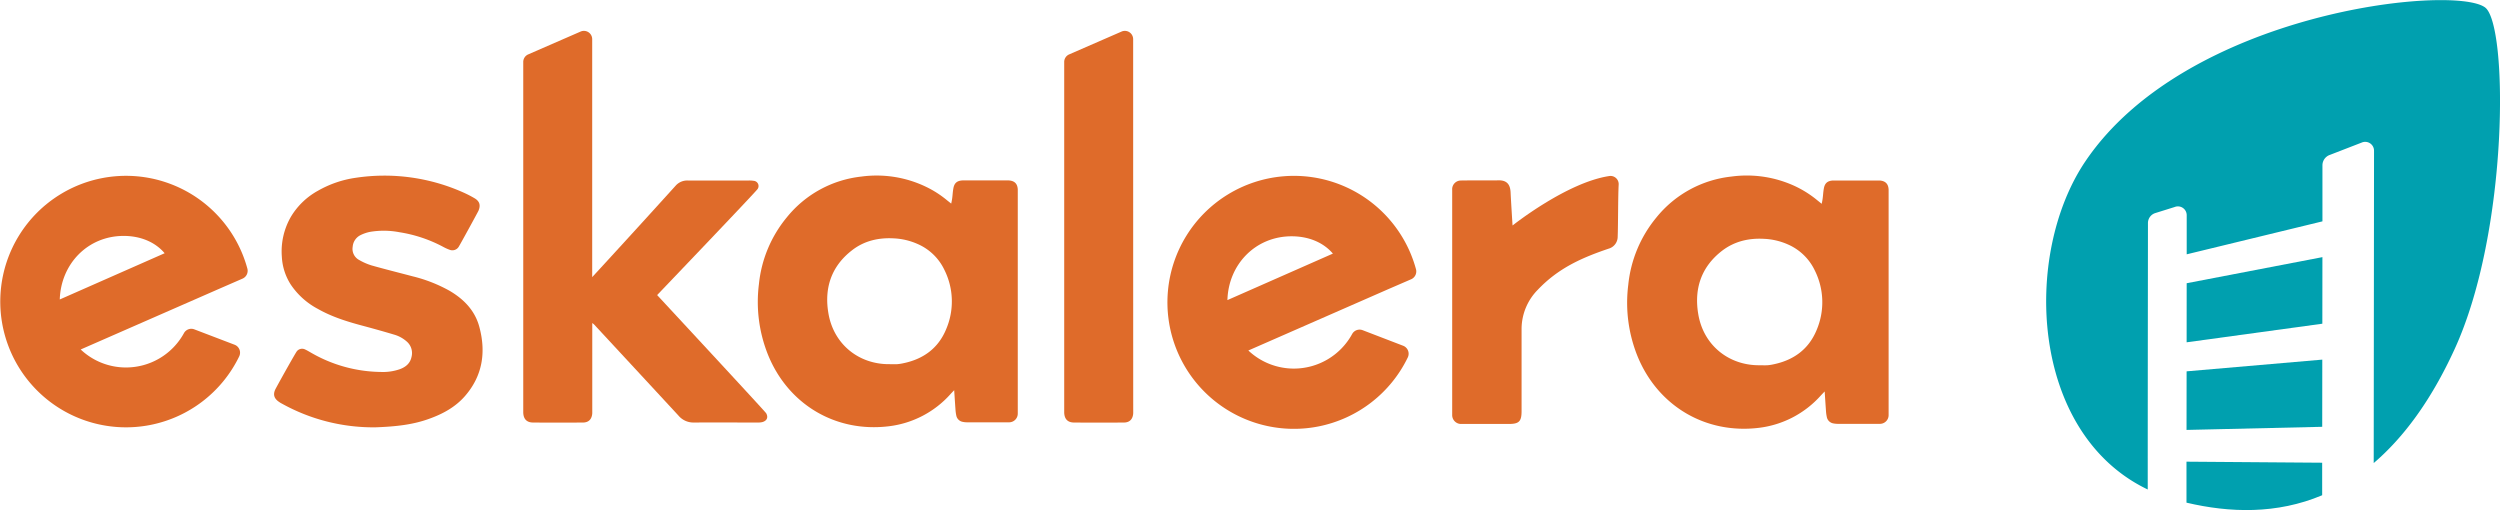
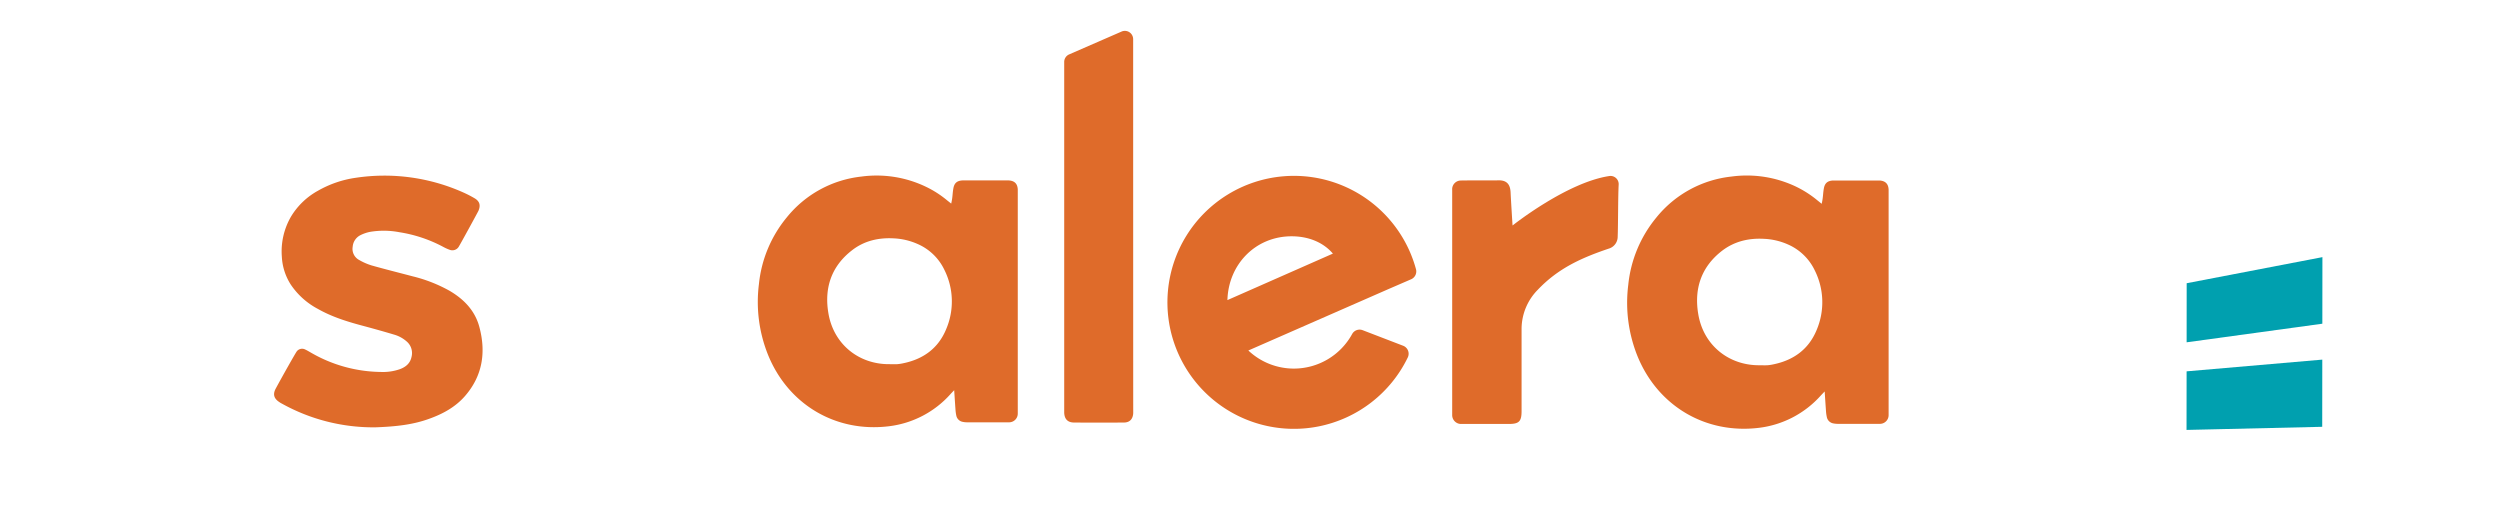
<svg xmlns="http://www.w3.org/2000/svg" viewBox="0 0 1010.94 206.26">
  <defs>
    <style>.cls-1{fill:#df6b2a;}.cls-2{fill:#00a0af;}</style>
  </defs>
  <title>Eskalera_logo</title>
  <g id="Layer_2" data-name="Layer 2">
    <g id="Layer_1-2" data-name="Layer 1">
-       <path class="cls-1" d="M50.92,148.6a26.61,26.61,0,0,1-18.29-7.28l56.29-24.66h0l9.18-4a3.46,3.46,0,0,0,1.92-4.09,50.85,50.85,0,1,0-3.29,35.54,3.44,3.44,0,0,0-1.87-4.71l-16.29-6.22a3.4,3.4,0,0,0-4.2,1.56A26.73,26.73,0,0,1,50.92,148.6ZM50,95.4c6.72,0,12.7,2.41,16.58,7l-42.41,18.7C24.62,106.67,35.53,95.4,50,95.4Z" />
      <path class="cls-1" d="M385.85,157.78c-.7.75-1.11,1.16-1.5,1.59a39.69,39.69,0,0,1-24.92,13c-21.56,2.64-40.85-8.89-48.94-29.09a57.36,57.36,0,0,1-3.6-28.37,50.27,50.27,0,0,1,11.26-27,45,45,0,0,1,30.18-16.51,46.08,46.08,0,0,1,25.84,4,41.21,41.21,0,0,1,8.73,5.54l1.74,1.39a22.42,22.42,0,0,0,.52-3.17c.09-1,.18-2,.36-3,.38-2.14,1.47-3.07,3.66-3.2.53,0,1.07,0,1.6,0h15.56c.54,0,1.07,0,1.6,0,2.33.16,3.5,1.34,3.62,3.65,0,.53,0,1.06,0,1.6v87.2c0,.6,0,1.2,0,1.8a3.51,3.51,0,0,1-3.34,3.56,9.4,9.4,0,0,1-1.19,0c-5.26,0-10.51,0-15.77,0a8.13,8.13,0,0,1-2-.19,3.2,3.2,0,0,1-2.55-2.52,16.76,16.76,0,0,1-.33-2.36C386.2,163.25,386.05,160.73,385.85,157.78Zm-26.21-10.52c1.07,0,2.13.05,3.19,0a17.16,17.16,0,0,0,2.37-.36c8.1-1.65,14.18-6,17.38-13.73a28.52,28.52,0,0,0-.67-24,21.46,21.46,0,0,0-11-10.57,26.59,26.59,0,0,0-9.46-2.21c-6.19-.36-12,1-16.88,4.79-8.54,6.59-11.38,15.53-9.52,25.86C337.27,139.28,347.31,147.35,359.64,147.26Z" />
      <path class="cls-1" d="M151.86,172.8a76.12,76.12,0,0,1-37.79-9.54c-.35-.19-.71-.37-1-.59-2.3-1.45-2.84-3.2-1.55-5.58,2.49-4.62,8.17-14.7,8.54-15.07a2.73,2.73,0,0,1,3.27-.73c.9.42,1.75.94,2.62,1.43A57.59,57.59,0,0,0,154,150.41a20.8,20.8,0,0,0,7.66-1.11c2.38-.87,4.18-2.32,4.74-4.93a6.17,6.17,0,0,0-2-6.33,13,13,0,0,0-5-2.72c-4.25-1.28-8.54-2.47-12.83-3.62-6.24-1.66-12.38-3.58-18-6.77a30.17,30.17,0,0,1-11-9.87,22.94,22.94,0,0,1-3.6-11.26,27.92,27.92,0,0,1,3.84-16.43,29.06,29.06,0,0,1,10.71-10.21A43.08,43.08,0,0,1,144,71.87a78.09,78.09,0,0,1,43.44,6,45.2,45.2,0,0,1,4.43,2.28c2.09,1.22,2.56,2.82,1.61,5.08-.18.43-7.69,14.2-8.06,14.67a3,3,0,0,1-3.53,1.13,17.9,17.9,0,0,1-2.53-1.13,55.85,55.85,0,0,0-17.87-6,33.51,33.51,0,0,0-11.9-.13,15.38,15.38,0,0,0-3.75,1.28,5.71,5.71,0,0,0-3.22,4.73,5.07,5.07,0,0,0,2.65,5.37,23.92,23.92,0,0,0,5.09,2.21c5.49,1.55,11,2.92,16.55,4.39a59.61,59.61,0,0,1,14.8,5.79c5.84,3.41,10.35,8,12.13,14.68,2.75,10.26,1.3,19.8-5.87,28-3.86,4.4-8.87,7.13-14.32,9.09C167.16,171.69,160.38,172.49,151.86,172.8Z" />
      <path class="cls-1" d="M458.22,15.83a3.35,3.35,0,0,0-4.7-3.06L432.34,22a3.32,3.32,0,0,0-2,3.06c0,17.92,0,141.31,0,141.8.09,2.57,1.39,4,4,4q10.08.08,20.15,0c2.34,0,3.62-1.4,3.76-3.77C458.24,166.52,458.22,36.06,458.22,15.83Z" />
-       <path class="cls-1" d="M309.82,167.11c-.42-.74-44.09-47.79-44.09-47.79s40.18-42,40.64-42.91a2.11,2.11,0,0,0-1.62-3.29,11.41,11.41,0,0,0-2.19-.12H291.39c-4.39,0-8.78,0-13.16,0a6.23,6.23,0,0,0-5,2.07Q259.73,90,246.12,104.83c-2.1,2.3-4.21,4.58-6.65,7.23V15.83a3.35,3.35,0,0,0-4.7-3.06L213.59,22a3.32,3.32,0,0,0-2,3.06c0,17.92,0,141.31,0,141.8.09,2.57,1.39,4,4,4q10.08.08,20.15,0c2.34,0,3.62-1.4,3.76-3.77,0-.53,0-1.07,0-1.6V130.64a6,6,0,0,1,.68.51l16.14,17.41q9,9.72,18,19.45a7.87,7.87,0,0,0,6.1,2.85c8.71-.05,17.42,0,26.13,0a7,7,0,0,0,1.77-.19C310.15,170.13,310.74,168.76,309.82,167.11Z" />
      <path class="cls-1" d="M737.85,158.29l-1.51,1.59A39.94,39.94,0,0,1,711.28,173c-21.69,2.65-41.09-8.94-49.23-29.26a57.78,57.78,0,0,1-3.62-28.53A50.66,50.66,0,0,1,669.76,88,45.23,45.23,0,0,1,700.12,71.4a46.27,46.27,0,0,1,26,4A42.3,42.3,0,0,1,734.89,81l1.75,1.41a22.57,22.57,0,0,0,.52-3.2c.09-1,.18-2,.36-3,.39-2.15,1.48-3.08,3.68-3.22.54,0,1.07,0,1.61,0h15.65c.54,0,1.08,0,1.61,0,2.34.16,3.52,1.35,3.64,3.67,0,.54,0,1.07,0,1.61V166c0,.6,0,1.21,0,1.81a3.52,3.52,0,0,1-3.35,3.58,9.79,9.79,0,0,1-1.21,0H743.29a8.78,8.78,0,0,1-2-.19,3.22,3.22,0,0,1-2.56-2.53,15.86,15.86,0,0,1-.34-2.38C738.21,163.78,738.05,161.25,737.85,158.29ZM711.49,147.7c1.07,0,2.15.05,3.21,0a17.3,17.3,0,0,0,2.38-.36c8.15-1.66,14.26-6.05,17.49-13.81a28.72,28.72,0,0,0-.68-24.1,21.6,21.6,0,0,0-11-10.63,26.6,26.6,0,0,0-9.51-2.22c-6.22-.36-12,1-17,4.81-8.59,6.63-11.44,15.63-9.58,26C689,139.67,699.09,147.79,711.49,147.7Z" />
      <path class="cls-1" d="M611.64,91.18s21.94-17.46,39.17-20a3.3,3.3,0,0,1,3.74,3.48c-.27,4.84-.2,16.18-.4,21.14a5,5,0,0,1-3.2,4.6c-11.54,3.87-20.91,8.12-29.17,16.84a22.63,22.63,0,0,0-6.49,15.5c0,8.83,0,23.41,0,33.48,0,4.19-1,5.22-5.2,5.22-5.89,0-18.87,0-19.46,0a3.59,3.59,0,0,1-3.4-3.57c0-.46,0-90.68,0-91.08A3.52,3.52,0,0,1,590.85,73c1.4-.08,11.43,0,15-.07,3.91-.13,4.86,2.17,5,4.85C611,81.2,611.64,91.18,611.64,91.18Z" />
      <path class="cls-1" d="M523.2,149.05a26.79,26.79,0,0,1-18.4-7.32l56.61-24.81h0l9.24-4a3.47,3.47,0,0,0,1.93-4.11,51.15,51.15,0,1,0-3.31,35.74,3.46,3.46,0,0,0-1.88-4.74L551,133.51a3.44,3.44,0,0,0-4.23,1.57A26.89,26.89,0,0,1,523.2,149.05Zm-.88-53.5c6.75,0,12.76,2.41,16.67,7l-42.65,18.8C496.75,106.87,507.72,95.55,522.32,95.55Z" />
      <polygon class="cls-2" points="884.22 138.42 939.1 130.9 939.13 103.98 884.24 114.53 884.22 138.42" />
      <polygon class="cls-2" points="884.18 173.85 939.05 172.59 939.08 145.42 884.21 150.16 884.18 173.85" />
-       <path class="cls-2" d="M1004.89,3c-12.74-9.41-120.65,1.7-161.58,62.19-25.59,37.83-22.38,110,25.18,132.75,0-40.67.08-92.11.09-107.89a4.23,4.23,0,0,1,3-3.9l7.77-2.43a3.56,3.56,0,0,1,4.9,3.23v15.89l54.89-13.33,0-22.77a4.47,4.47,0,0,1,3-4.1l12.91-5A3.57,3.57,0,0,1,960,61l-.13,126.25c11.85-10.13,23-24.91,32.64-45.91C1014.59,93.38,1014.28,9.89,1004.89,3Z" />
-       <path class="cls-2" d="M884.16,203.26c17.48,4.13,36.52,4.74,54.87-3V187.11l-54.87-.42Z" />
    </g>
  </g>
</svg>